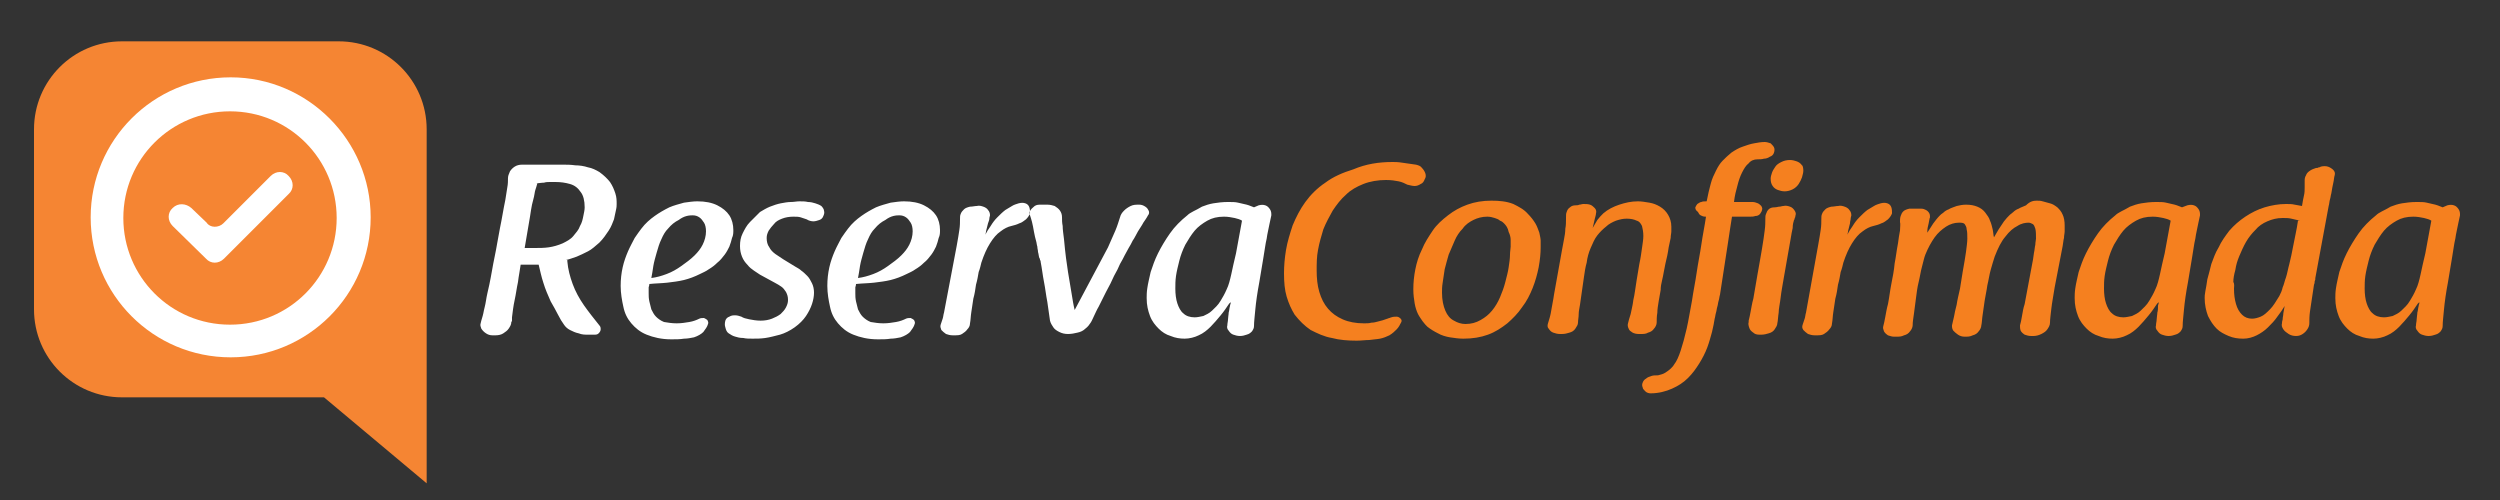
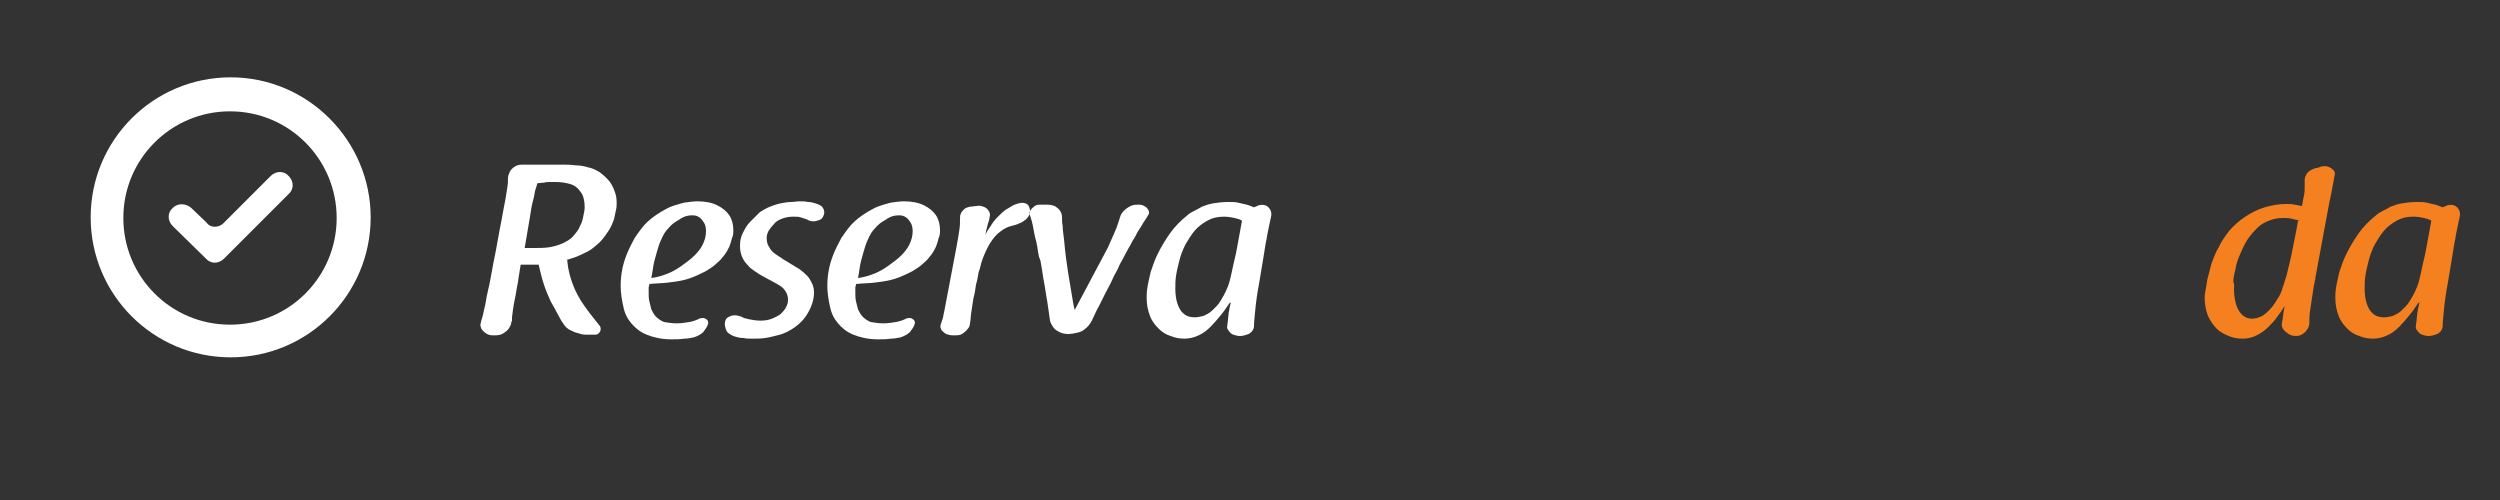
<svg xmlns="http://www.w3.org/2000/svg" version="1.1" id="Layer_1" x="0px" y="0px" viewBox="0 0 375 75" style="enable-background:new 0 0 375 75;" xml:space="preserve">
  <rect x="0" y="0" width="375" height="75" fill="#333333" stroke="none" />
  <style type="text/css">
	.st0{fill-rule:evenodd;clip-rule:evenodd;fill:#F58533;}
	.st1{fill-rule:evenodd;clip-rule:evenodd;fill:#FFFFFF;}
	.st2{fill-rule:evenodd;clip-rule:evenodd;fill:#F5801F;}
</style>
  <g>
-     <path class="st0" d="M18.3,6.2C11,6.2,5.1,12.1,5.1,19.4v27c0,7.3,5.9,13.2,13.2,13.2h30.3L64,72.5V46.4v-3.1V19.4   c0-7.3-5.9-13.2-13.2-13.2H18.3L18.3,6.2z" />
    <path class="st1" d="M34.5,48.7c-8.9,0-16-7.2-16-16c0-8.9,7.2-16,16-16c8.9,0,16,7.2,16,16C50.5,41.5,43.4,48.7,34.5,48.7   L34.5,48.7z M33.5,33.5l7.1-7.1c0.8-0.8,2-0.8,2.7,0l0,0c0.8,0.8,0.8,2,0,2.7l-8.4,8.4l0,0l-1.3,1.3c-0.8,0.8-2,0.8-2.7,0l-5-4.9   c-0.8-0.8-0.8-2,0-2.7l0,0c0.8-0.8,2-0.7,2.8,0l2.3,2.2C31.5,34.2,32.8,34.2,33.5,33.5L33.5,33.5z M34.6,11.6c-11.6,0-21,9.4-21,21   c0,11.6,9.4,21,21,21c11.6,0,21-9.4,21-21C55.6,21.1,46.2,11.6,34.6,11.6L34.6,11.6z" />
  </g>
  <g>
-     <path class="st1" d="M78.7,37.2h0.2c0.2,0,0.4,0,0.6,0c0.2,0,0.5,0,0.7,0c0.7,0,1.4,0,2.1-0.1c0.7-0.1,1.4-0.3,2.1-0.6   c0.6-0.3,1.2-0.6,1.6-1.1c0.4-0.5,0.8-0.9,1-1.5c0.3-0.5,0.4-1,0.5-1.5c0.1-0.5,0.2-0.9,0.2-1.3c0-1-0.2-1.8-0.6-2.3   c-0.4-0.6-0.9-1-1.6-1.2c-0.7-0.2-1.4-0.3-2.2-0.3c-0.2,0-0.5,0-0.8,0c-0.3,0-0.6,0-0.9,0.1c-0.4,0-0.8,0.1-1.3,0.1h0.3   c-0.1,0.4-0.2,0.7-0.3,1c-0.1,0.3-0.1,0.6-0.2,1c-0.1,0.4-0.2,0.8-0.3,1.2c-0.1,0.5-0.2,1.1-0.3,1.8L78.7,37.2L78.7,37.2z    M85.1,39.2c0.1,1.2,0.4,2.3,0.8,3.4c0.4,1.1,1,2.2,1.7,3.2c0.7,1,1.5,2,2.3,3c0.2,0.2,0.2,0.4,0.2,0.6c0,0.2-0.1,0.4-0.3,0.6   c-0.2,0.2-0.4,0.2-0.7,0.2h-0.4c-0.1,0-0.2,0-0.2,0c-0.1,0-0.2,0-0.3,0c-0.5,0-0.9,0-1.4-0.2c-0.5-0.1-0.9-0.3-1.3-0.5   c-0.4-0.2-0.7-0.5-0.9-0.8c-0.3-0.4-0.6-0.9-0.9-1.5c-0.3-0.6-0.7-1.3-1.1-2c-0.4-0.9-0.8-1.8-1.1-2.8c-0.3-0.9-0.5-1.9-0.7-2.7   h-2.7c-0.1,0.8-0.3,1.7-0.4,2.6c-0.2,0.9-0.3,1.8-0.5,2.7c-0.2,0.9-0.3,1.8-0.4,2.6c0,0,0,0.1,0,0.2c0,0.1,0,0.1,0,0.2   c0,0,0,0,0,0.1c0,0,0,0.1-0.1,0.2h0c0,0.4-0.2,0.7-0.4,1c-0.2,0.3-0.5,0.5-0.8,0.7c-0.3,0.2-0.7,0.3-1.2,0.3c0,0-0.1,0-0.1,0   c0,0-0.1,0-0.1,0h-0.2c0,0,0,0,0,0c0,0,0,0,0,0c-0.4,0-0.7-0.1-1-0.3c-0.3-0.2-0.5-0.4-0.7-0.7c-0.1-0.3-0.2-0.5-0.1-0.8h0   c0.1-0.5,0.3-1,0.4-1.5c0.1-0.6,0.3-1.2,0.4-1.9c0.1-0.7,0.3-1.5,0.5-2.4c0.3-1.4,0.5-2.8,0.8-4.2c0.3-1.4,0.5-2.8,0.8-4.3   c0.3-1.4,0.5-2.8,0.8-4.2c0.1-0.7,0.2-1.3,0.3-1.9c0.1-0.5,0.1-1,0.1-1.4c0-0.4,0.2-0.7,0.3-1c0.2-0.3,0.4-0.5,0.7-0.7   c0.3-0.2,0.7-0.3,1.1-0.3h2.3c0.3,0,0.7,0,1,0c0.3,0,0.7,0,0.9,0c0.3,0,0.5,0,0.7,0c0.3,0,0.5,0,0.7,0c0.2,0,0.4,0,0.6,0   c0.5,0,1.1,0,1.8,0.1c0.6,0,1.3,0.1,1.9,0.3c0.6,0.1,1.2,0.4,1.7,0.7c0.7,0.5,1.2,1,1.6,1.5c0.4,0.6,0.6,1.1,0.8,1.7   c0.2,0.6,0.2,1.1,0.2,1.6c0,0.2,0,0.5-0.1,0.9c-0.1,0.4-0.2,0.9-0.3,1.4c-0.2,0.5-0.4,1.1-0.8,1.7c-0.4,0.6-0.8,1.2-1.4,1.8   c-0.6,0.5-1.1,1-1.7,1.3c-0.6,0.3-1.2,0.6-1.7,0.8c-0.6,0.2-1.1,0.4-1.6,0.5H85.1L85.1,39.2z M100.2,34.3c-0.4,0.4-0.7,0.9-1,1.6   c-0.3,0.6-0.5,1.3-0.7,2c-0.2,0.7-0.4,1.4-0.5,2c-0.1,0.7-0.2,1.3-0.3,1.8c0.8-0.1,1.5-0.3,2.3-0.6c0.8-0.3,1.5-0.7,2.2-1.2   c0.7-0.5,1.4-1,2-1.6c0.5-0.5,0.9-1,1.2-1.6c0.3-0.6,0.5-1.3,0.5-2c0-0.5-0.1-1-0.3-1.3c-0.2-0.3-0.4-0.6-0.7-0.8   c-0.3-0.2-0.6-0.3-1-0.3c-0.2,0-0.5,0-0.9,0.1c-0.4,0.1-0.8,0.3-1.2,0.6C101.2,33.3,100.7,33.7,100.2,34.3L100.2,34.3L100.2,34.3z    M101.5,48.5c0.7,0,1.3-0.1,1.9-0.2c0.6-0.1,1.1-0.3,1.5-0.5c0.2-0.1,0.5-0.1,0.7-0.1c0.2,0.1,0.4,0.2,0.5,0.3   c0.1,0.2,0.2,0.4,0.1,0.6c-0.1,0.4-0.4,0.8-0.7,1.2c-0.3,0.3-0.8,0.6-1.4,0.8c-0.5,0.1-1,0.2-1.5,0.2c-0.6,0.1-1.2,0.1-1.9,0.1   c-1.5,0-2.7-0.3-3.7-0.7c-1-0.4-1.7-1-2.3-1.7c-0.6-0.7-1-1.5-1.2-2.5c-0.2-0.9-0.4-2-0.4-3.1c0-1,0.1-1.9,0.3-2.8   c0.2-0.9,0.5-1.7,0.8-2.4c0.3-0.7,0.7-1.4,1-2c0.4-0.6,0.7-1,1-1.4c0.6-0.8,1.3-1.4,2-1.9c0.7-0.5,1.4-0.9,2.2-1.3   c0.7-0.3,1.5-0.5,2.2-0.7c0.7-0.1,1.4-0.2,2-0.2c1.2,0,2.2,0.2,3,0.6c0.8,0.4,1.4,0.9,1.8,1.5c0.4,0.6,0.6,1.4,0.6,2.2   c0,0.4,0,0.8-0.2,1.2c-0.1,0.4-0.2,0.8-0.4,1.3c-0.2,0.4-0.4,0.8-0.7,1.2c-0.3,0.4-0.7,0.9-1.1,1.2c-0.4,0.4-0.8,0.7-1.3,1   c-0.4,0.3-0.9,0.5-1.3,0.7c-0.8,0.4-1.6,0.7-2.4,0.9c-0.8,0.2-1.7,0.3-2.5,0.4c-0.9,0.1-1.8,0.1-2.7,0.2c0,0.1,0,0.2-0.1,0.5   c0,0.2,0,0.5,0,0.9c0,0.4,0,0.7,0.1,1.2c0.1,0.4,0.2,0.8,0.3,1.2c0.2,0.4,0.4,0.8,0.7,1.1c0.3,0.3,0.7,0.6,1.2,0.8   C100.2,48.4,100.8,48.5,101.5,48.5L101.5,48.5z M114,41.2c-0.3-0.2-0.6-0.4-0.9-0.6c-0.3-0.2-0.7-0.5-1-0.9   c-0.3-0.3-0.6-0.7-0.8-1.2c-0.2-0.5-0.3-1-0.3-1.6c0-0.7,0.1-1.3,0.4-1.9c0.3-0.6,0.6-1.2,1.1-1.7c0.5-0.5,1-1,1.5-1.5   c0.5-0.3,1-0.6,1.5-0.8c0.5-0.2,1.1-0.4,1.6-0.5c0.5-0.1,1.1-0.2,1.5-0.2c0.5,0,0.9-0.1,1.3-0.1c0.5,0,0.9,0,1.3,0.1   c0.4,0,0.8,0.1,1.1,0.2h0c0.3,0.1,0.6,0.2,0.9,0.4c0.2,0.2,0.4,0.5,0.4,0.7c0.1,0.3,0,0.6-0.1,0.8c-0.1,0.3-0.3,0.5-0.6,0.6   c-0.3,0.1-0.6,0.2-0.9,0.2c-0.3,0-0.7-0.1-1-0.3c-0.3-0.1-0.6-0.2-0.9-0.3c-0.3-0.1-0.7-0.1-1.1-0.1c-0.6,0-1.2,0.1-1.7,0.3   c-0.5,0.2-0.9,0.4-1.2,0.8c-0.3,0.3-0.6,0.7-0.8,1c-0.2,0.4-0.3,0.7-0.3,1.1c0,0.5,0.1,1,0.4,1.4c0.2,0.4,0.5,0.7,0.9,1   c0.4,0.3,0.8,0.5,1.2,0.8l1.8,1.1c0.3,0.2,0.6,0.3,0.9,0.6c0.3,0.2,0.6,0.5,0.9,0.8c0.3,0.3,0.5,0.7,0.7,1.1   c0.2,0.4,0.3,0.9,0.3,1.4c0,0.5-0.1,1.1-0.3,1.7c-0.2,0.6-0.5,1.2-0.9,1.8c-0.4,0.6-1,1.2-1.7,1.7c-0.7,0.5-1.5,0.9-2.2,1.1   c-0.8,0.2-1.5,0.4-2.2,0.5c-0.7,0.1-1.3,0.1-1.9,0.1c-0.5,0-1,0-1.4-0.1c-0.5,0-0.9-0.1-1.2-0.2c-0.4-0.1-0.7-0.3-1-0.5   c-0.3-0.2-0.4-0.5-0.5-0.9c-0.1-0.3-0.1-0.6,0-1c0.1-0.3,0.3-0.5,0.6-0.6c0.3-0.2,0.6-0.2,0.9-0.2c0.3,0,0.6,0.1,0.9,0.2   c0.3,0.2,0.7,0.3,1.2,0.4c0.5,0.1,1.1,0.2,1.7,0.2c0.6,0,1.2-0.1,1.7-0.3c0.5-0.2,0.9-0.4,1.3-0.7c0.3-0.3,0.6-0.6,0.8-1   c0.2-0.4,0.3-0.7,0.3-1.1c0-0.5-0.1-0.8-0.3-1.2c-0.2-0.3-0.4-0.6-0.7-0.8c-0.3-0.2-0.6-0.4-1-0.6L114,41.2L114,41.2z M131.2,34.3   c-0.4,0.4-0.7,0.9-1,1.6c-0.3,0.6-0.5,1.3-0.7,2c-0.2,0.7-0.4,1.4-0.5,2c-0.1,0.7-0.2,1.3-0.3,1.8c0.8-0.1,1.5-0.3,2.3-0.6   c0.8-0.3,1.5-0.7,2.2-1.2c0.7-0.5,1.4-1,2-1.6c0.5-0.5,0.9-1,1.2-1.6c0.3-0.6,0.5-1.3,0.5-2c0-0.5-0.1-1-0.3-1.3   c-0.2-0.3-0.4-0.6-0.7-0.8c-0.3-0.2-0.6-0.3-1-0.3c-0.2,0-0.5,0-0.9,0.1c-0.4,0.1-0.8,0.3-1.2,0.6   C132.2,33.3,131.7,33.7,131.2,34.3L131.2,34.3L131.2,34.3z M132.5,48.5c0.7,0,1.3-0.1,1.9-0.2c0.6-0.1,1.1-0.3,1.5-0.5   c0.2-0.1,0.5-0.1,0.7-0.1c0.2,0.1,0.4,0.2,0.5,0.3c0.1,0.2,0.2,0.4,0.1,0.6c-0.1,0.4-0.4,0.8-0.7,1.2c-0.3,0.3-0.8,0.6-1.4,0.8   c-0.5,0.1-1,0.2-1.5,0.2c-0.6,0.1-1.2,0.1-1.9,0.1c-1.5,0-2.7-0.3-3.7-0.7c-1-0.4-1.7-1-2.3-1.7c-0.6-0.7-1-1.5-1.2-2.5   c-0.2-0.9-0.4-2-0.4-3.1c0-1,0.1-1.9,0.3-2.8c0.2-0.9,0.5-1.7,0.8-2.4c0.3-0.7,0.7-1.4,1-2c0.4-0.6,0.7-1,1-1.4   c0.6-0.8,1.3-1.4,2-1.9c0.7-0.5,1.4-0.9,2.2-1.3c0.7-0.3,1.5-0.5,2.2-0.7c0.7-0.1,1.4-0.2,2-0.2c1.2,0,2.2,0.2,3,0.6   c0.8,0.4,1.4,0.9,1.8,1.5c0.4,0.6,0.6,1.4,0.6,2.2c0,0.4,0,0.8-0.2,1.2c-0.1,0.4-0.2,0.8-0.4,1.3c-0.2,0.4-0.4,0.8-0.7,1.2   c-0.3,0.4-0.7,0.9-1.1,1.2c-0.4,0.4-0.8,0.7-1.3,1c-0.4,0.3-0.9,0.5-1.3,0.7c-0.8,0.4-1.6,0.7-2.4,0.9c-0.8,0.2-1.7,0.3-2.5,0.4   c-0.9,0.1-1.8,0.1-2.7,0.2c0,0.1,0,0.2-0.1,0.5c0,0.2,0,0.5,0,0.9c0,0.4,0,0.7,0.1,1.2c0.1,0.4,0.2,0.8,0.3,1.2   c0.2,0.4,0.4,0.8,0.7,1.1c0.3,0.3,0.7,0.6,1.2,0.8C131.2,48.4,131.8,48.5,132.5,48.5L132.5,48.5z M143.5,36.9   c0.2-1,0.3-1.8,0.4-2.4c0.1-0.6,0.1-1.2,0.1-1.6c0-0.3,0-0.6,0.1-0.8c0.1-0.3,0.3-0.5,0.5-0.7c0.2-0.2,0.5-0.3,0.9-0.4   c0.4,0,0.7-0.1,1-0.1h0c0.4-0.1,0.7,0,1,0.1c0.3,0.1,0.6,0.3,0.7,0.5c0.2,0.2,0.3,0.5,0.3,0.8c0,0.1-0.1,0.3-0.1,0.5   c0,0.2-0.1,0.4-0.2,0.7c-0.1,0.3-0.1,0.5-0.2,0.8c-0.1,0.3-0.1,0.6-0.2,0.9c0.2-0.4,0.5-0.9,0.8-1.3c0.3-0.5,0.6-0.9,1-1.3   c0.4-0.4,0.8-0.8,1.2-1.1c0.3-0.2,0.7-0.4,1-0.6c0.3-0.2,0.7-0.3,1-0.4c0.4-0.1,0.7-0.1,1,0c0.3,0.1,0.5,0.3,0.6,0.6   c0.1,0.3,0.1,0.6,0.1,0.9c-0.1,0.3-0.3,0.6-0.6,0.9c-0.3,0.2-0.6,0.5-1,0.6c-0.4,0.2-0.8,0.3-1.2,0.4c-0.5,0.1-1.1,0.4-1.6,0.8   c-0.6,0.4-1.1,1-1.6,1.8c-0.5,0.8-0.9,1.7-1.3,2.9c-0.1,0.4-0.2,0.9-0.4,1.4c-0.1,0.6-0.2,1.2-0.4,1.9c-0.1,0.7-0.2,1.4-0.4,2.1   c-0.1,0.7-0.2,1.4-0.3,2c-0.1,0.6-0.1,1.2-0.2,1.7c0,0.4-0.2,0.7-0.4,0.9c-0.2,0.3-0.5,0.5-0.8,0.7c-0.3,0.2-0.7,0.2-1.2,0.2h-0.2   c-0.4,0-0.7-0.1-1-0.2c-0.3-0.2-0.5-0.4-0.7-0.6c-0.1-0.3-0.2-0.5-0.1-0.8c0.1-0.3,0.2-0.6,0.3-0.9c0.1-0.3,0.1-0.6,0.2-0.9   L143.5,36.9L143.5,36.9z M166.2,37.1c0.4-0.9,0.8-1.8,1.1-2.5c0.3-0.7,0.5-1.4,0.7-2c0.1-0.4,0.3-0.7,0.6-1c0.3-0.3,0.6-0.5,1-0.7   c0.4-0.2,0.8-0.2,1.3-0.2c0.3,0,0.6,0.1,0.9,0.3c0.3,0.2,0.4,0.4,0.5,0.6c0.1,0.2,0.1,0.5-0.1,0.7c-0.2,0.4-0.5,0.8-0.7,1.1   c-0.2,0.4-0.5,0.8-0.8,1.3c-0.3,0.5-0.5,1-0.8,1.4c-0.2,0.4-0.4,0.8-0.6,1.1c-0.2,0.4-0.4,0.7-0.6,1.1c-0.2,0.4-0.4,0.8-0.7,1.3   c-0.2,0.5-0.5,1.1-0.9,1.8c-0.3,0.7-0.7,1.5-1.2,2.4l-1.1,2.2c-0.3,0.5-0.5,1-0.7,1.4c-0.2,0.4-0.3,0.7-0.5,1   c-0.2,0.3-0.4,0.6-0.8,0.9c-0.3,0.3-0.7,0.5-1.2,0.6c-0.4,0.1-0.9,0.2-1.4,0.2c-0.5,0-0.9-0.1-1.3-0.3c-0.4-0.2-0.7-0.4-0.9-0.7   c-0.2-0.3-0.4-0.6-0.5-1c-0.1-0.5-0.1-0.9-0.2-1.4c-0.1-0.5-0.1-0.9-0.2-1.4c-0.2-1-0.3-2-0.5-3c-0.2-1-0.3-2-0.5-3   c0-0.1,0-0.2-0.1-0.3c0-0.1,0-0.2-0.1-0.3c-0.1-0.3-0.1-0.6-0.2-0.9c0-0.3-0.1-0.5-0.1-0.8c-0.1-0.3-0.1-0.6-0.2-0.9   c-0.1-0.3-0.2-0.8-0.3-1.3c-0.1-0.6-0.2-1.1-0.3-1.5c-0.1-0.4-0.2-0.7-0.3-1h0c-0.1-0.3-0.1-0.6,0.1-0.8c0.1-0.2,0.4-0.4,0.6-0.6   c0.3-0.2,0.6-0.2,1-0.2h0.9c0.4,0,0.8,0.1,1.1,0.2c0.3,0.2,0.6,0.4,0.8,0.7c0.2,0.3,0.3,0.6,0.3,1c0,0.4,0,0.8,0.1,1.3   c0,0.5,0.1,1.2,0.2,2c0.1,1.1,0.2,2,0.3,2.8c0.1,0.8,0.2,1.5,0.3,2.1c0.1,0.6,0.2,1.2,0.3,1.8c0.1,0.6,0.2,1.2,0.3,1.8   c0.1,0.6,0.2,1.3,0.4,2.1L166.2,37.1L166.2,37.1z M186.3,33.1h0.2C186.4,33.1,186.4,33.1,186.3,33.1   C186.4,33.1,186.4,33.1,186.3,33.1L186.3,33.1c-0.3-0.2-0.7-0.3-1.1-0.4c-0.5-0.1-1-0.2-1.6-0.2c-1,0-1.8,0.2-2.5,0.6   c-0.7,0.4-1.4,0.9-1.9,1.5c-0.5,0.6-1,1.4-1.4,2.1c-0.4,0.8-0.7,1.6-0.9,2.4c-0.2,0.8-0.4,1.6-0.5,2.3c-0.1,0.7-0.1,1.3-0.1,1.9   c0,0.8,0.1,1.6,0.3,2.2c0.2,0.6,0.5,1.2,0.9,1.5c0.4,0.4,1,0.6,1.7,0.6c0.4,0,0.8-0.1,1.3-0.2c0.4-0.2,0.9-0.4,1.3-0.8   c0.4-0.4,0.9-0.8,1.3-1.5c0.3-0.5,0.6-1,0.9-1.7c0.3-0.6,0.5-1.4,0.7-2.3c0.2-0.9,0.4-1.9,0.7-3.1L186.3,33.1L186.3,33.1z    M188.8,30.8c0.4-0.1,0.7-0.1,1,0c0.3,0.1,0.5,0.3,0.7,0.6c0.2,0.3,0.2,0.6,0.2,0.9c-0.1,0.4-0.2,0.9-0.3,1.4   c-0.1,0.6-0.3,1.3-0.4,2.1c-0.2,0.8-0.3,1.8-0.5,2.9l-0.6,3.6c-0.3,1.6-0.5,3-0.6,4.1c-0.1,1.1-0.2,1.9-0.2,2.5   c0,0.3-0.1,0.5-0.3,0.8c-0.2,0.2-0.4,0.4-0.8,0.5c-0.3,0.1-0.6,0.2-1,0.2c-0.4,0-0.7-0.1-1-0.2c-0.3-0.1-0.5-0.3-0.7-0.6   c-0.2-0.2-0.3-0.5-0.2-0.8c0-0.3,0.1-0.6,0.1-0.9c0-0.3,0.1-0.7,0.1-1c0.1-0.3,0.1-0.7,0.2-1c0-0.2,0.1-0.3,0.1-0.4   c0-0.1,0-0.1,0-0.1c0,0,0-0.1,0-0.1c0,0,0,0.1-0.1,0.1c0,0,0,0.1-0.1,0.1c-0.4,0.6-0.8,1.2-1.3,1.8c-0.5,0.6-1,1.2-1.5,1.7   c-0.5,0.5-1.1,1-1.8,1.3c-0.6,0.3-1.4,0.5-2.1,0.5c-0.7,0-1.4-0.1-2.1-0.4c-0.7-0.2-1.3-0.6-1.8-1.1c-0.5-0.5-1-1.1-1.3-1.9   c-0.3-0.8-0.5-1.6-0.5-2.7c0-0.3,0-0.9,0.1-1.5c0.1-0.7,0.3-1.5,0.5-2.4c0.3-0.9,0.6-1.8,1.1-2.8c0.5-1,1.1-2,1.8-3   c0.7-1,1.6-1.9,2.6-2.7c0.2-0.2,0.5-0.4,0.9-0.6c0.4-0.2,0.8-0.4,1.3-0.7c0.5-0.2,1.1-0.4,1.7-0.5c0.6-0.1,1.4-0.2,2.2-0.2   c0.6,0,1.1,0,1.5,0.1c0.5,0.1,0.9,0.2,1.3,0.3c0.4,0.1,0.8,0.3,1.1,0.4L188.8,30.8L188.8,30.8z" />
-     <path class="st2" d="M208.9,24.3c0.3,0,0.8,0,1.4,0.1c0.6,0.1,1.3,0.2,2.1,0.3c0.4,0.1,0.7,0.2,0.9,0.5c0.2,0.2,0.4,0.5,0.5,0.8   c0.1,0.3,0.1,0.6-0.1,0.9c-0.1,0.3-0.3,0.6-0.6,0.7c-0.3,0.2-0.6,0.3-0.9,0.3c-0.3,0-0.7-0.1-1.1-0.2c-0.4-0.2-0.8-0.4-1.3-0.5   c-0.5-0.1-1.1-0.2-1.9-0.2c-1.2,0-2.4,0.2-3.4,0.6c-1,0.4-1.9,0.9-2.6,1.6c-0.8,0.7-1.4,1.5-2,2.4c-0.5,0.9-1,1.8-1.4,2.8   c-0.3,1-0.6,2-0.8,3.1c-0.2,1-0.2,2.1-0.2,3.1c0,1.1,0.1,2.2,0.4,3.2c0.3,1,0.7,1.8,1.3,2.5c0.6,0.7,1.3,1.2,2.2,1.6   c0.9,0.4,2,0.6,3.2,0.6c0.4,0,0.8,0,1.1-0.1c0.4,0,0.7-0.1,1.1-0.2c0.4-0.1,0.8-0.2,1.3-0.4h0c0.1,0,0.2-0.1,0.3-0.1   c0.1,0,0.2-0.1,0.3-0.1c0.3-0.1,0.5-0.1,0.8-0.1c0.2,0,0.4,0.1,0.6,0.3c0.1,0.1,0.2,0.3,0.1,0.5c-0.2,0.4-0.4,0.8-0.7,1.1   c-0.3,0.3-0.6,0.6-1.1,0.9c-0.4,0.2-0.9,0.4-1.4,0.5c-0.5,0.1-1,0.1-1.6,0.2c-0.6,0-1.2,0.1-1.9,0.1c-1.3,0-2.6-0.1-3.7-0.4   c-1.2-0.2-2.2-0.7-3.2-1.2c-0.9-0.6-1.7-1.4-2.4-2.3c-0.5-0.8-0.9-1.7-1.2-2.7c-0.3-1-0.4-2.2-0.4-3.5c0-1.1,0.1-2.3,0.3-3.5   c0.2-1.2,0.6-2.5,1-3.7c0.5-1.2,1.1-2.4,1.9-3.5c0.8-1.1,1.8-2.1,3-2.9c1.2-0.9,2.6-1.5,4.2-2C204.9,24.6,206.8,24.3,208.9,24.3   L208.9,24.3z M225.6,33.5c-0.1-0.1-0.3-0.3-0.6-0.4c-0.2-0.2-0.5-0.3-0.8-0.4c-0.3-0.1-0.7-0.2-1.1-0.2c-0.8,0-1.5,0.2-2.1,0.5   c-0.6,0.3-1.2,0.7-1.6,1.3c-0.5,0.5-0.9,1.1-1.2,1.8c-0.3,0.7-0.6,1.4-0.9,2.1c-0.2,0.7-0.4,1.4-0.6,2.2c-0.1,0.7-0.2,1.4-0.3,2   c-0.1,0.6-0.1,1.1-0.1,1.5c0,1.1,0.2,2,0.5,2.7c0.3,0.7,0.7,1.2,1.3,1.5c0.5,0.3,1.1,0.5,1.7,0.5c0.9,0,1.6-0.2,2.3-0.6   c0.7-0.4,1.2-0.8,1.7-1.4c0.5-0.6,0.9-1.3,1.2-2c0.3-0.7,0.6-1.5,0.8-2.3c0.2-0.8,0.4-1.5,0.5-2.2c0.1-0.7,0.2-1.3,0.2-1.9   c0-0.5,0.1-0.9,0.1-1.2c0-0.3,0-0.6,0-1c0-0.4-0.1-0.8-0.3-1.2C226.2,34.2,225.9,33.8,225.6,33.5L225.6,33.5z M229.2,32.1   c0.4,0.4,0.8,0.9,1.1,1.4c0.3,0.5,0.4,0.9,0.6,1.4c0.1,0.5,0.2,0.9,0.2,1.2c0,0.4,0,0.7,0,1c0,0.9-0.1,1.9-0.3,3   c-0.2,1-0.5,2.1-0.9,3.1c-0.4,1-0.9,2-1.6,2.9c-0.6,0.9-1.4,1.7-2.2,2.4c-0.9,0.7-1.8,1.3-2.9,1.7c-1.1,0.4-2.3,0.6-3.7,0.6   c-0.7,0-1.3-0.1-2-0.2c-0.6-0.1-1.3-0.3-1.8-0.6c-0.6-0.3-1.1-0.6-1.6-1c-0.2-0.2-0.4-0.4-0.7-0.8c-0.2-0.3-0.5-0.7-0.7-1.1   c-0.2-0.4-0.4-1-0.5-1.6c-0.1-0.6-0.2-1.3-0.2-2.1c0-1,0.1-2,0.3-3c0.2-1,0.5-2,1-3c0.4-1,1-1.9,1.6-2.8c0.6-0.9,1.4-1.6,2.3-2.3   c0.9-0.7,1.8-1.2,2.9-1.6c1.1-0.4,2.3-0.6,3.6-0.6c1.2,0,2.3,0.1,3.3,0.5C227.8,31,228.6,31.4,229.2,32.1L229.2,32.1z M234.3,37.5   c0.1-0.5,0.2-1,0.3-1.6c0.1-0.5,0.2-1.1,0.2-1.6c0.1-0.5,0.1-1,0.1-1.5v-0.2c0-0.3,0-0.6,0.1-0.8c0.1-0.3,0.2-0.5,0.5-0.7   c0.2-0.2,0.5-0.3,0.8-0.3c0.2,0,0.4,0,0.6-0.1c0.2,0,0.4-0.1,0.6-0.1c0.3,0,0.7,0,1,0.1c0.3,0.1,0.5,0.3,0.7,0.5   c0.2,0.2,0.3,0.5,0.2,0.8c0,0.2-0.1,0.5-0.2,0.9c-0.1,0.4-0.2,0.8-0.3,1.3c0.2-0.4,0.5-0.8,0.7-1.2c0.3-0.4,0.6-0.7,0.9-1   c0.7-0.6,1.5-1,2.4-1.3c0.9-0.3,1.8-0.5,2.8-0.5c0.5,0,1.1,0.1,1.7,0.2c0.6,0.1,1.1,0.3,1.6,0.6c0.5,0.3,0.9,0.7,1.2,1.2   c0.3,0.5,0.5,1.1,0.5,1.8c0,0.2,0,0.5,0,0.7c0,0.3-0.1,0.6-0.1,1c-0.1,0.4-0.2,0.9-0.3,1.4c-0.1,0.8-0.3,1.7-0.5,2.5   c-0.2,0.9-0.3,1.7-0.5,2.5c-0.1,0.4-0.2,0.9-0.2,1.4c-0.1,0.5-0.2,1.1-0.3,1.7c-0.1,0.6-0.2,1.2-0.2,1.7c-0.1,0.6-0.1,1.1-0.1,1.5   c0,0.3-0.2,0.7-0.4,0.9c-0.2,0.3-0.5,0.5-0.9,0.6c-0.3,0.2-0.7,0.2-1.1,0.2h-0.3c-0.4,0-0.7-0.1-0.9-0.2c-0.3-0.2-0.5-0.3-0.6-0.6   c-0.1-0.2-0.2-0.5-0.1-0.8c0.1-0.4,0.2-0.8,0.4-1.4c0.1-0.6,0.3-1.2,0.4-2.1c0.2-0.8,0.3-1.8,0.5-3l0.4-2.4   c0.2-0.9,0.3-1.7,0.4-2.4c0.1-0.7,0.2-1.3,0.2-1.8c0-0.6-0.1-1.1-0.2-1.5c-0.2-0.4-0.4-0.7-0.8-0.8c-0.4-0.2-0.9-0.3-1.5-0.3   c-0.5,0-1,0.1-1.6,0.3c-0.5,0.2-1.1,0.5-1.5,0.9c-0.5,0.4-0.9,0.8-1.3,1.3c-0.4,0.5-0.7,1.2-1,1.9c-0.3,0.7-0.5,1.4-0.6,2.2   c-0.2,0.7-0.3,1.4-0.4,2.1l-0.6,4.2c-0.1,0.6-0.2,1-0.2,1.5c0,0.4-0.1,0.8-0.1,1.2c0,0.3-0.2,0.6-0.4,0.9c-0.2,0.3-0.5,0.5-0.9,0.6   c-0.3,0.1-0.7,0.2-1.1,0.2H234c-0.4,0-0.7-0.1-1-0.2c-0.3-0.1-0.5-0.3-0.7-0.6c-0.2-0.2-0.2-0.5-0.1-0.8c0.2-0.6,0.4-1.3,0.5-2   c0.1-0.7,0.3-1.5,0.4-2.3L234.3,37.5L234.3,37.5z M254.3,31.1c0.1-0.2,0.2-0.4,0.3-0.5c0.2-0.1,0.4-0.3,0.6-0.3   c0.2-0.1,0.5-0.1,0.8-0.1h0c0.2-1,0.4-1.9,0.6-2.6c0.2-0.8,0.5-1.4,0.8-2c0.3-0.6,0.6-1.1,1-1.5c0.4-0.4,0.8-0.8,1.3-1.2   c0.6-0.4,1.1-0.7,1.7-0.9c0.6-0.2,1.1-0.4,1.7-0.5c0.5-0.1,1.1-0.2,1.6-0.2c0.3,0,0.6,0.1,0.9,0.2c0.2,0.2,0.4,0.4,0.5,0.6   c0.1,0.2,0.1,0.5,0,0.8c-0.1,0.3-0.3,0.5-0.6,0.6c-0.3,0.2-0.6,0.3-0.9,0.3c-0.3,0.1-0.7,0.1-1,0.1c-0.5,0-1,0.2-1.3,0.6   c-0.4,0.3-0.7,0.8-1,1.4c-0.3,0.6-0.5,1.2-0.7,2c-0.2,0.7-0.4,1.5-0.5,2.4h1.5c0.1,0,0.3,0,0.4,0c0.1,0,0.2,0,0.3,0h0.6   c0.3,0,0.5,0.1,0.8,0.2c0.2,0.1,0.4,0.3,0.5,0.4c0.1,0.2,0.2,0.4,0.1,0.6c0,0.2-0.2,0.4-0.3,0.6c-0.2,0.2-0.4,0.3-0.7,0.3   c-0.3,0.1-0.5,0.1-0.8,0.1c-0.2,0-0.4,0-0.6,0c-0.3,0-0.5,0-0.7,0c-0.2,0-0.4,0-0.6,0h-0.8c-0.2,1.3-0.4,2.5-0.6,3.9   c-0.2,1.3-0.4,2.6-0.6,3.9c-0.2,1.3-0.4,2.6-0.6,3.9c-0.1,0.3-0.1,0.6-0.2,0.9c-0.1,0.3-0.1,0.6-0.2,0.9c-0.1,0.3-0.1,0.6-0.2,0.9   c-0.1,0.3-0.1,0.6-0.2,0.9c-0.1,0.6-0.2,1.2-0.4,2c-0.2,0.7-0.4,1.5-0.7,2.3c-0.3,0.8-0.7,1.6-1.2,2.4c-0.5,0.8-1,1.5-1.7,2.2   c-0.7,0.7-1.5,1.2-2.4,1.6c-0.9,0.4-2,0.7-3.2,0.7c-0.3,0-0.6-0.1-0.8-0.3c-0.2-0.2-0.4-0.4-0.4-0.6c-0.1-0.2-0.1-0.5,0-0.7   c0.1-0.3,0.3-0.5,0.5-0.6c0.2-0.2,0.5-0.3,0.8-0.4c0.3-0.1,0.6-0.1,1-0.1h0c0.4-0.1,0.8-0.2,1.1-0.4c0.3-0.2,0.6-0.4,0.8-0.6   c0.2-0.2,0.4-0.4,0.5-0.6c0.4-0.5,0.7-1.2,1-2.1c0.3-0.9,0.6-2,0.9-3.3c0.3-1.3,0.5-2.7,0.8-4.2c0.2-1.4,0.5-2.8,0.7-4.2   c0.2-1.4,0.5-2.8,0.7-4.2c0.2-1.4,0.5-2.8,0.7-4.2h-0.1c-0.3,0-0.5-0.1-0.7-0.2c-0.2-0.1-0.3-0.3-0.4-0.5   C254.3,31.5,254.3,31.3,254.3,31.1L254.3,31.1z M270.5,25.6c0,0.3-0.1,0.6-0.2,1c-0.1,0.3-0.3,0.7-0.5,1c-0.2,0.3-0.5,0.6-0.9,0.8   c-0.4,0.2-0.8,0.3-1.2,0.3c-0.4,0-0.7-0.1-1-0.2c-0.3-0.1-0.6-0.3-0.8-0.6c-0.2-0.3-0.3-0.6-0.3-1.1c0-0.3,0.1-0.6,0.2-0.9   c0.1-0.3,0.3-0.6,0.5-0.9c0.2-0.3,0.5-0.5,0.9-0.7c0.4-0.2,0.8-0.3,1.3-0.3c0.4,0,0.7,0.1,1,0.2c0.3,0.1,0.6,0.3,0.8,0.6   C270.4,24.8,270.5,25.2,270.5,25.6L270.5,25.6z M267.6,41.5c-0.2,1.2-0.4,2.2-0.5,3.1c-0.1,0.9-0.3,1.7-0.3,2.3   c-0.1,0.6-0.1,1.2-0.2,1.6c0,0.3-0.2,0.6-0.4,0.9c-0.2,0.3-0.5,0.5-0.9,0.6c-0.3,0.1-0.7,0.2-1.1,0.2h-0.3c-0.4,0-0.7-0.1-0.9-0.3   c-0.3-0.2-0.5-0.4-0.6-0.7c-0.1-0.3-0.2-0.6-0.1-0.9c0,0,0-0.1,0-0.1c0,0,0-0.1,0-0.1c0.1-0.4,0.2-0.8,0.3-1.4   c0.1-0.5,0.2-1.2,0.4-1.9l0.6-3.5c0.3-1.6,0.5-2.9,0.7-4c0.2-1.1,0.3-2,0.4-2.7c0.1-0.7,0.1-1.3,0.1-1.7c0-0.3,0-0.6,0.1-0.8   c0.1-0.3,0.2-0.5,0.4-0.7c0.2-0.2,0.5-0.3,0.9-0.3c0.3,0,0.5-0.1,0.7-0.1c0.2,0,0.4-0.1,0.6-0.1c0.4-0.1,0.7,0,1,0.1   c0.3,0.1,0.5,0.3,0.7,0.6c0.2,0.3,0.2,0.5,0.1,0.8c0,0.1,0,0.2-0.1,0.3c0,0.1,0,0.2-0.1,0.3c-0.1,0.3-0.2,0.7-0.2,1.2   c-0.1,0.4-0.2,1-0.3,1.6L267.6,41.5L267.6,41.5z M272.7,36.9c0.2-1,0.3-1.8,0.4-2.4c0.1-0.6,0.1-1.2,0.1-1.6c0-0.3,0-0.6,0.1-0.8   c0.1-0.3,0.3-0.5,0.5-0.7c0.2-0.2,0.5-0.3,0.9-0.4c0.4,0,0.7-0.1,1-0.1h0c0.4-0.1,0.7,0,1,0.1c0.3,0.1,0.6,0.3,0.7,0.5   c0.2,0.2,0.3,0.5,0.3,0.8c0,0.1-0.1,0.3-0.1,0.5c0,0.2-0.1,0.4-0.1,0.7c-0.1,0.3-0.1,0.5-0.2,0.8c-0.1,0.3-0.1,0.6-0.2,0.9   c0.2-0.4,0.5-0.9,0.8-1.3c0.3-0.5,0.6-0.9,1-1.3c0.4-0.4,0.8-0.8,1.2-1.1c0.3-0.2,0.7-0.4,1-0.6c0.3-0.2,0.7-0.3,1-0.4   c0.4-0.1,0.7-0.1,1,0c0.3,0.1,0.5,0.3,0.6,0.6c0.1,0.3,0.1,0.6,0.1,0.9c-0.1,0.3-0.3,0.6-0.6,0.9c-0.3,0.2-0.6,0.5-1,0.6   c-0.4,0.2-0.8,0.3-1.2,0.4c-0.5,0.1-1.1,0.4-1.6,0.8c-0.6,0.4-1.1,1-1.6,1.8c-0.5,0.8-0.9,1.7-1.3,2.9c-0.1,0.4-0.2,0.9-0.4,1.4   c-0.1,0.6-0.2,1.2-0.4,1.9c-0.1,0.7-0.2,1.4-0.4,2.1c-0.1,0.7-0.2,1.4-0.3,2c-0.1,0.6-0.1,1.2-0.2,1.7c0,0.4-0.2,0.7-0.4,0.9   c-0.2,0.3-0.5,0.5-0.8,0.7c-0.3,0.2-0.7,0.2-1.2,0.2h-0.2c-0.4,0-0.7-0.1-1-0.2c-0.3-0.2-0.5-0.4-0.7-0.6c-0.2-0.3-0.2-0.5-0.1-0.8   c0.1-0.3,0.2-0.6,0.3-0.9c0.1-0.3,0.1-0.6,0.2-0.9L272.7,36.9L272.7,36.9z M305.5,30.1c0.3,0,0.6,0,0.9,0.1   c0.4,0.1,0.7,0.2,1.1,0.3c0.4,0.1,0.7,0.3,1.1,0.6c0.3,0.3,0.6,0.6,0.8,1.1c0.2,0.4,0.3,1,0.3,1.6c0,0.3,0,0.6,0,0.9   c0,0.3-0.1,0.6-0.1,1c-0.1,0.3-0.1,0.7-0.2,1.2c-0.2,1-0.4,2-0.6,3.1c-0.2,1.1-0.4,2.1-0.6,3.1c-0.2,1.3-0.4,2.3-0.5,3.2   c-0.1,0.9-0.2,1.6-0.2,2.1c0,0.4-0.2,0.7-0.4,1c-0.2,0.3-0.5,0.5-0.9,0.7c-0.4,0.2-0.8,0.3-1.2,0.3h-0.3c-0.4,0-0.7-0.1-1-0.2   c-0.3-0.2-0.5-0.4-0.6-0.6c-0.1-0.3-0.1-0.5-0.1-0.8c0.1-0.3,0.2-0.8,0.3-1.4c0.1-0.6,0.2-1.2,0.4-1.8c0.2-1,0.4-2.1,0.6-3.2   c0.2-1.1,0.4-2.2,0.6-3.2c0.1-0.4,0.1-0.8,0.2-1.3c0.1-0.4,0.1-0.8,0.2-1.2c0-0.4,0.1-0.7,0.1-0.9c0-0.6,0-1.1-0.1-1.5   c-0.1-0.3-0.2-0.6-0.4-0.7c-0.2-0.1-0.4-0.2-0.6-0.2c-0.5,0-1.1,0.1-1.7,0.5c-0.6,0.3-1.2,0.8-1.8,1.6c-0.6,0.7-1.1,1.7-1.6,3   c-0.2,0.6-0.4,1.3-0.6,2c-0.2,0.7-0.3,1.5-0.5,2.3c-0.1,0.8-0.3,1.6-0.4,2.3c-0.1,0.8-0.2,1.4-0.3,2.1c-0.1,0.6-0.1,1.2-0.2,1.6   c0,0.3-0.2,0.7-0.4,0.9c-0.2,0.3-0.5,0.5-0.9,0.6c-0.4,0.2-0.7,0.2-1.2,0.2c-0.4,0-0.7-0.1-1-0.3c-0.3-0.2-0.5-0.4-0.7-0.6   c-0.2-0.3-0.2-0.5-0.2-0.8c0.1-0.4,0.2-0.8,0.3-1.3c0.1-0.5,0.2-1.1,0.4-1.8c0.1-0.7,0.3-1.5,0.5-2.4l0.4-2.5   c0.2-1.2,0.4-2.2,0.5-3c0.1-0.8,0.2-1.5,0.2-2c0-0.6,0-1-0.1-1.4c0-0.4-0.2-0.6-0.3-0.8c-0.2-0.2-0.5-0.2-0.9-0.2   c-0.6,0-1.3,0.2-1.9,0.6c-0.6,0.4-1.2,0.9-1.7,1.6c-0.5,0.7-1,1.6-1.4,2.6c-0.2,0.5-0.3,1.1-0.5,1.8c-0.2,0.7-0.3,1.5-0.5,2.3   c-0.2,0.8-0.3,1.6-0.4,2.4c-0.1,0.8-0.2,1.6-0.3,2.3c-0.1,0.7-0.2,1.3-0.2,1.8c0,0.3-0.2,0.7-0.4,0.9c-0.2,0.3-0.5,0.5-0.9,0.6   c-0.4,0.2-0.7,0.2-1.2,0.2h-0.3c-0.3,0-0.6-0.1-0.9-0.2c-0.3-0.2-0.5-0.4-0.6-0.6c-0.1-0.3-0.2-0.5-0.1-0.8   c0.1-0.4,0.2-0.8,0.3-1.4c0.1-0.5,0.2-1.2,0.4-1.9c0.2-1,0.3-2,0.5-3c0.2-1,0.4-2,0.5-3.1c0.2-1,0.3-2,0.5-3   c0.1-0.8,0.2-1.4,0.3-1.9c0-0.5,0.1-1,0-1.3c0-0.3,0-0.6,0.1-0.9c0.1-0.3,0.2-0.5,0.4-0.7c0.2-0.2,0.5-0.3,0.9-0.4   c0.1,0,0.2,0,0.3,0c0.1,0,0.2,0,0.3,0c0.1,0,0.1,0,0.2,0c0.1,0,0.2,0,0.2,0c0.3,0,0.5,0,0.8,0c0.3,0,0.5,0.1,0.7,0.2   c0.2,0.1,0.4,0.3,0.5,0.5c0.1,0.2,0.1,0.4,0.1,0.6c-0.1,0.2-0.1,0.5-0.2,0.9c-0.1,0.4-0.2,0.8-0.2,1.2c0,0,0,0,0,0.1c0,0,0,0,0,0.1   c0.3-0.5,0.6-0.9,0.9-1.4c0.3-0.4,0.6-0.8,1-1.2c0.1-0.1,0.2-0.2,0.5-0.4c0.2-0.2,0.5-0.4,0.8-0.5c0.3-0.2,0.7-0.3,1.2-0.5   c0.4-0.1,0.9-0.2,1.4-0.2c0.7,0,1.2,0.1,1.7,0.3c0.5,0.2,0.9,0.5,1.2,0.9c0.3,0.4,0.6,0.8,0.7,1.2c0.2,0.4,0.3,0.9,0.4,1.3   c0.1,0.4,0.1,0.9,0.2,1.2c0.2-0.4,0.5-0.8,0.7-1.2c0.3-0.4,0.5-0.8,0.8-1.2c0.3-0.4,0.6-0.7,0.9-1c0.1-0.1,0.3-0.2,0.5-0.4   c0.2-0.2,0.5-0.4,0.8-0.5c0.3-0.2,0.7-0.3,1.1-0.5C304.5,30.2,305,30.1,305.5,30.1L305.5,30.1z M325.6,33.1h0.2   C325.7,33.1,325.7,33.1,325.6,33.1C325.6,33.1,325.6,33.1,325.6,33.1L325.6,33.1c-0.3-0.2-0.7-0.3-1.1-0.4c-0.5-0.1-1-0.2-1.6-0.2   c-1,0-1.8,0.2-2.5,0.6c-0.7,0.4-1.4,0.9-1.9,1.5c-0.5,0.6-1,1.4-1.4,2.1c-0.4,0.8-0.7,1.6-0.9,2.4c-0.2,0.8-0.4,1.6-0.5,2.3   c-0.1,0.7-0.1,1.3-0.1,1.9c0,0.8,0.1,1.6,0.3,2.2c0.2,0.6,0.5,1.2,0.9,1.5c0.4,0.4,1,0.6,1.7,0.6c0.4,0,0.8-0.1,1.3-0.2   c0.4-0.2,0.9-0.4,1.3-0.8c0.4-0.4,0.9-0.8,1.3-1.5c0.3-0.5,0.6-1,0.9-1.7c0.3-0.6,0.5-1.4,0.7-2.3c0.2-0.9,0.4-1.9,0.7-3.1   L325.6,33.1L325.6,33.1z M328.1,30.8c0.4-0.1,0.7-0.1,1,0c0.3,0.1,0.5,0.3,0.7,0.6c0.2,0.3,0.2,0.6,0.2,0.9   c-0.1,0.4-0.2,0.9-0.3,1.4c-0.1,0.6-0.3,1.3-0.4,2.1c-0.2,0.8-0.3,1.8-0.5,2.9l-0.6,3.6c-0.3,1.6-0.5,3-0.6,4.1   c-0.1,1.1-0.2,1.9-0.2,2.5c0,0.3-0.1,0.5-0.3,0.8c-0.2,0.2-0.4,0.4-0.8,0.5c-0.3,0.1-0.6,0.2-1,0.2c-0.4,0-0.7-0.1-1-0.2   c-0.3-0.1-0.5-0.3-0.7-0.6c-0.2-0.2-0.3-0.5-0.2-0.8c0-0.3,0.1-0.6,0.1-0.9c0-0.3,0.1-0.7,0.1-1c0.1-0.3,0.1-0.7,0.1-1   c0-0.2,0.1-0.3,0.1-0.4c0-0.1,0-0.1,0-0.1c0,0,0-0.1,0-0.1c0,0,0,0.1-0.1,0.1c0,0,0,0.1-0.1,0.1c-0.4,0.6-0.8,1.2-1.3,1.8   c-0.5,0.6-1,1.2-1.5,1.7c-0.5,0.5-1.1,1-1.8,1.3c-0.6,0.3-1.4,0.5-2.1,0.5c-0.7,0-1.4-0.1-2.1-0.4c-0.7-0.2-1.3-0.6-1.8-1.1   c-0.5-0.5-1-1.1-1.3-1.9c-0.3-0.8-0.5-1.6-0.5-2.7c0-0.3,0-0.9,0.1-1.5c0.1-0.7,0.3-1.5,0.5-2.4c0.3-0.9,0.6-1.8,1.1-2.8   c0.5-1,1.1-2,1.8-3c0.7-1,1.6-1.9,2.6-2.7c0.2-0.2,0.5-0.4,0.9-0.6c0.4-0.2,0.8-0.4,1.3-0.7c0.5-0.2,1.1-0.4,1.7-0.5   c0.6-0.1,1.4-0.2,2.2-0.2c0.6,0,1.1,0,1.5,0.1c0.5,0.1,0.9,0.2,1.3,0.3c0.4,0.1,0.8,0.3,1.1,0.4L328.1,30.8L328.1,30.8z" />
+     <path class="st1" d="M78.7,37.2h0.2c0.2,0,0.4,0,0.6,0c0.2,0,0.5,0,0.7,0c0.7,0,1.4,0,2.1-0.1c0.7-0.1,1.4-0.3,2.1-0.6   c0.6-0.3,1.2-0.6,1.6-1.1c0.4-0.5,0.8-0.9,1-1.5c0.3-0.5,0.4-1,0.5-1.5c0.1-0.5,0.2-0.9,0.2-1.3c0-1-0.2-1.8-0.6-2.3   c-0.4-0.6-0.9-1-1.6-1.2c-0.7-0.2-1.4-0.3-2.2-0.3c-0.2,0-0.5,0-0.8,0c-0.3,0-0.6,0-0.9,0.1c-0.4,0-0.8,0.1-1.3,0.1h0.3   c-0.1,0.4-0.2,0.7-0.3,1c-0.1,0.3-0.1,0.6-0.2,1c-0.1,0.4-0.2,0.8-0.3,1.2c-0.1,0.5-0.2,1.1-0.3,1.8L78.7,37.2L78.7,37.2z    M85.1,39.2c0.1,1.2,0.4,2.3,0.8,3.4c0.4,1.1,1,2.2,1.7,3.2c0.7,1,1.5,2,2.3,3c0.2,0.2,0.2,0.4,0.2,0.6c0,0.2-0.1,0.4-0.3,0.6   c-0.2,0.2-0.4,0.2-0.7,0.2h-0.4c-0.1,0-0.2,0-0.2,0c-0.1,0-0.2,0-0.3,0c-0.5,0-0.9,0-1.4-0.2c-0.5-0.1-0.9-0.3-1.3-0.5   c-0.4-0.2-0.7-0.5-0.9-0.8c-0.3-0.4-0.6-0.9-0.9-1.5c-0.3-0.6-0.7-1.3-1.1-2c-0.4-0.9-0.8-1.8-1.1-2.8c-0.3-0.9-0.5-1.9-0.7-2.7   h-2.7c-0.1,0.8-0.3,1.7-0.4,2.6c-0.2,0.9-0.3,1.8-0.5,2.7c-0.2,0.9-0.3,1.8-0.4,2.6c0,0,0,0.1,0,0.2c0,0.1,0,0.1,0,0.2   c0,0,0,0,0,0.1c0,0,0,0.1-0.1,0.2h0c0,0.4-0.2,0.7-0.4,1c-0.2,0.3-0.5,0.5-0.8,0.7c-0.3,0.2-0.7,0.3-1.2,0.3c0,0-0.1,0-0.1,0   c0,0-0.1,0-0.1,0h-0.2c0,0,0,0,0,0c0,0,0,0,0,0c-0.4,0-0.7-0.1-1-0.3c-0.3-0.2-0.5-0.4-0.7-0.7c-0.1-0.3-0.2-0.5-0.1-0.8h0   c0.1-0.5,0.3-1,0.4-1.5c0.1-0.6,0.3-1.2,0.4-1.9c0.1-0.7,0.3-1.5,0.5-2.4c0.3-1.4,0.5-2.8,0.8-4.2c0.3-1.4,0.5-2.8,0.8-4.3   c0.3-1.4,0.5-2.8,0.8-4.2c0.1-0.7,0.2-1.3,0.3-1.9c0.1-0.5,0.1-1,0.1-1.4c0-0.4,0.2-0.7,0.3-1c0.2-0.3,0.4-0.5,0.7-0.7   c0.3-0.2,0.7-0.3,1.1-0.3h2.3c0.3,0,0.7,0,1,0c0.3,0,0.7,0,0.9,0c0.3,0,0.5,0,0.7,0c0.3,0,0.5,0,0.7,0c0.2,0,0.4,0,0.6,0   c0.5,0,1.1,0,1.8,0.1c0.6,0,1.3,0.1,1.9,0.3c0.6,0.1,1.2,0.4,1.7,0.7c0.7,0.5,1.2,1,1.6,1.5c0.4,0.6,0.6,1.1,0.8,1.7   c0.2,0.6,0.2,1.1,0.2,1.6c0,0.2,0,0.5-0.1,0.9c-0.1,0.4-0.2,0.9-0.3,1.4c-0.2,0.5-0.4,1.1-0.8,1.7c-0.4,0.6-0.8,1.2-1.4,1.8   c-0.6,0.5-1.1,1-1.7,1.3c-0.6,0.3-1.2,0.6-1.7,0.8c-0.6,0.2-1.1,0.4-1.6,0.5H85.1L85.1,39.2z M100.2,34.3c-0.4,0.4-0.7,0.9-1,1.6   c-0.3,0.6-0.5,1.3-0.7,2c-0.2,0.7-0.4,1.4-0.5,2c-0.1,0.7-0.2,1.3-0.3,1.8c0.8-0.1,1.5-0.3,2.3-0.6c0.8-0.3,1.5-0.7,2.2-1.2   c0.7-0.5,1.4-1,2-1.6c0.5-0.5,0.9-1,1.2-1.6c0.3-0.6,0.5-1.3,0.5-2c0-0.5-0.1-1-0.3-1.3c-0.2-0.3-0.4-0.6-0.7-0.8   c-0.3-0.2-0.6-0.3-1-0.3c-0.2,0-0.5,0-0.9,0.1c-0.4,0.1-0.8,0.3-1.2,0.6C101.2,33.3,100.7,33.7,100.2,34.3L100.2,34.3L100.2,34.3z    M101.5,48.5c0.7,0,1.3-0.1,1.9-0.2c0.6-0.1,1.1-0.3,1.5-0.5c0.2-0.1,0.5-0.1,0.7-0.1c0.2,0.1,0.4,0.2,0.5,0.3   c0.1,0.2,0.2,0.4,0.1,0.6c-0.1,0.4-0.4,0.8-0.7,1.2c-0.3,0.3-0.8,0.6-1.4,0.8c-0.5,0.1-1,0.2-1.5,0.2c-0.6,0.1-1.2,0.1-1.9,0.1   c-1.5,0-2.7-0.3-3.7-0.7c-1-0.4-1.7-1-2.3-1.7c-0.6-0.7-1-1.5-1.2-2.5c-0.2-0.9-0.4-2-0.4-3.1c0-1,0.1-1.9,0.3-2.8   c0.2-0.9,0.5-1.7,0.8-2.4c0.3-0.7,0.7-1.4,1-2c0.4-0.6,0.7-1,1-1.4c0.6-0.8,1.3-1.4,2-1.9c0.7-0.5,1.4-0.9,2.2-1.3   c0.7-0.3,1.5-0.5,2.2-0.7c0.7-0.1,1.4-0.2,2-0.2c1.2,0,2.2,0.2,3,0.6c0.8,0.4,1.4,0.9,1.8,1.5c0.4,0.6,0.6,1.4,0.6,2.2   c0,0.4,0,0.8-0.2,1.2c-0.1,0.4-0.2,0.8-0.4,1.3c-0.2,0.4-0.4,0.8-0.7,1.2c-0.3,0.4-0.7,0.9-1.1,1.2c-0.4,0.4-0.8,0.7-1.3,1   c-0.4,0.3-0.9,0.5-1.3,0.7c-0.8,0.4-1.6,0.7-2.4,0.9c-0.8,0.2-1.7,0.3-2.5,0.4c-0.9,0.1-1.8,0.1-2.7,0.2c0,0.1,0,0.2-0.1,0.5   c0,0.2,0,0.5,0,0.9c0,0.4,0,0.7,0.1,1.2c0.1,0.4,0.2,0.8,0.3,1.2c0.2,0.4,0.4,0.8,0.7,1.1c0.3,0.3,0.7,0.6,1.2,0.8   C100.2,48.4,100.8,48.5,101.5,48.5L101.5,48.5z M114,41.2c-0.3-0.2-0.6-0.4-0.9-0.6c-0.3-0.2-0.7-0.5-1-0.9   c-0.3-0.3-0.6-0.7-0.8-1.2c-0.2-0.5-0.3-1-0.3-1.6c0-0.7,0.1-1.3,0.4-1.9c0.3-0.6,0.6-1.2,1.1-1.7c0.5-0.5,1-1,1.5-1.5   c0.5-0.3,1-0.6,1.5-0.8c0.5-0.2,1.1-0.4,1.6-0.5c0.5-0.1,1.1-0.2,1.5-0.2c0.5,0,0.9-0.1,1.3-0.1c0.5,0,0.9,0,1.3,0.1   c0.4,0,0.8,0.1,1.1,0.2h0c0.3,0.1,0.6,0.2,0.9,0.4c0.2,0.2,0.4,0.5,0.4,0.7c0.1,0.3,0,0.6-0.1,0.8c-0.1,0.3-0.3,0.5-0.6,0.6   c-0.3,0.1-0.6,0.2-0.9,0.2c-0.3,0-0.7-0.1-1-0.3c-0.3-0.1-0.6-0.2-0.9-0.3c-0.3-0.1-0.7-0.1-1.1-0.1c-0.6,0-1.2,0.1-1.7,0.3   c-0.5,0.2-0.9,0.4-1.2,0.8c-0.3,0.3-0.6,0.7-0.8,1c-0.2,0.4-0.3,0.7-0.3,1.1c0,0.5,0.1,1,0.4,1.4c0.2,0.4,0.5,0.7,0.9,1   c0.4,0.3,0.8,0.5,1.2,0.8l1.8,1.1c0.3,0.2,0.6,0.3,0.9,0.6c0.3,0.2,0.6,0.5,0.9,0.8c0.3,0.3,0.5,0.7,0.7,1.1   c0.2,0.4,0.3,0.9,0.3,1.4c0,0.5-0.1,1.1-0.3,1.7c-0.2,0.6-0.5,1.2-0.9,1.8c-0.4,0.6-1,1.2-1.7,1.7c-0.7,0.5-1.5,0.9-2.2,1.1   c-0.8,0.2-1.5,0.4-2.2,0.5c-0.7,0.1-1.3,0.1-1.9,0.1c-0.5,0-1,0-1.4-0.1c-0.5,0-0.9-0.1-1.2-0.2c-0.4-0.1-0.7-0.3-1-0.5   c-0.3-0.2-0.4-0.5-0.5-0.9c-0.1-0.3-0.1-0.6,0-1c0.1-0.3,0.3-0.5,0.6-0.6c0.3-0.2,0.6-0.2,0.9-0.2c0.3,0,0.6,0.1,0.9,0.2   c0.3,0.2,0.7,0.3,1.2,0.4c0.5,0.1,1.1,0.2,1.7,0.2c0.6,0,1.2-0.1,1.7-0.3c0.5-0.2,0.9-0.4,1.3-0.7c0.3-0.3,0.6-0.6,0.8-1   c0.2-0.4,0.3-0.7,0.3-1.1c0-0.5-0.1-0.8-0.3-1.2c-0.2-0.3-0.4-0.6-0.7-0.8c-0.3-0.2-0.6-0.4-1-0.6L114,41.2L114,41.2z M131.2,34.3   c-0.4,0.4-0.7,0.9-1,1.6c-0.3,0.6-0.5,1.3-0.7,2c-0.2,0.7-0.4,1.4-0.5,2c-0.1,0.7-0.2,1.3-0.3,1.8c0.8-0.1,1.5-0.3,2.3-0.6   c0.8-0.3,1.5-0.7,2.2-1.2c0.7-0.5,1.4-1,2-1.6c0.5-0.5,0.9-1,1.2-1.6c0.3-0.6,0.5-1.3,0.5-2c0-0.5-0.1-1-0.3-1.3   c-0.2-0.3-0.4-0.6-0.7-0.8c-0.3-0.2-0.6-0.3-1-0.3c-0.2,0-0.5,0-0.9,0.1c-0.4,0.1-0.8,0.3-1.2,0.6   C132.2,33.3,131.7,33.7,131.2,34.3L131.2,34.3L131.2,34.3z M132.5,48.5c0.7,0,1.3-0.1,1.9-0.2c0.6-0.1,1.1-0.3,1.5-0.5   c0.2-0.1,0.5-0.1,0.7-0.1c0.2,0.1,0.4,0.2,0.5,0.3c0.1,0.2,0.2,0.4,0.1,0.6c-0.1,0.4-0.4,0.8-0.7,1.2c-0.3,0.3-0.8,0.6-1.4,0.8   c-0.5,0.1-1,0.2-1.5,0.2c-0.6,0.1-1.2,0.1-1.9,0.1c-1.5,0-2.7-0.3-3.7-0.7c-1-0.4-1.7-1-2.3-1.7c-0.6-0.7-1-1.5-1.2-2.5   c-0.2-0.9-0.4-2-0.4-3.1c0-1,0.1-1.9,0.3-2.8c0.2-0.9,0.5-1.7,0.8-2.4c0.3-0.7,0.7-1.4,1-2c0.4-0.6,0.7-1,1-1.4   c0.6-0.8,1.3-1.4,2-1.9c0.7-0.5,1.4-0.9,2.2-1.3c0.7-0.3,1.5-0.5,2.2-0.7c0.7-0.1,1.4-0.2,2-0.2c1.2,0,2.2,0.2,3,0.6   c0.8,0.4,1.4,0.9,1.8,1.5c0.4,0.6,0.6,1.4,0.6,2.2c0,0.4,0,0.8-0.2,1.2c-0.1,0.4-0.2,0.8-0.4,1.3c-0.2,0.4-0.4,0.8-0.7,1.2   c-0.3,0.4-0.7,0.9-1.1,1.2c-0.4,0.4-0.8,0.7-1.3,1c-0.4,0.3-0.9,0.5-1.3,0.7c-0.8,0.4-1.6,0.7-2.4,0.9c-0.8,0.2-1.7,0.3-2.5,0.4   c-0.9,0.1-1.8,0.1-2.7,0.2c0,0.1,0,0.2-0.1,0.5c0,0.2,0,0.5,0,0.9c0,0.4,0,0.7,0.1,1.2c0.1,0.4,0.2,0.8,0.3,1.2   c0.2,0.4,0.4,0.8,0.7,1.1c0.3,0.3,0.7,0.6,1.2,0.8C131.2,48.4,131.8,48.5,132.5,48.5L132.5,48.5z M143.5,36.9   c0.2-1,0.3-1.8,0.4-2.4c0.1-0.6,0.1-1.2,0.1-1.6c0-0.3,0-0.6,0.1-0.8c0.1-0.3,0.3-0.5,0.5-0.7c0.2-0.2,0.5-0.3,0.9-0.4   c0.4,0,0.7-0.1,1-0.1c0.4-0.1,0.7,0,1,0.1c0.3,0.1,0.6,0.3,0.7,0.5c0.2,0.2,0.3,0.5,0.3,0.8c0,0.1-0.1,0.3-0.1,0.5   c0,0.2-0.1,0.4-0.2,0.7c-0.1,0.3-0.1,0.5-0.2,0.8c-0.1,0.3-0.1,0.6-0.2,0.9c0.2-0.4,0.5-0.9,0.8-1.3c0.3-0.5,0.6-0.9,1-1.3   c0.4-0.4,0.8-0.8,1.2-1.1c0.3-0.2,0.7-0.4,1-0.6c0.3-0.2,0.7-0.3,1-0.4c0.4-0.1,0.7-0.1,1,0c0.3,0.1,0.5,0.3,0.6,0.6   c0.1,0.3,0.1,0.6,0.1,0.9c-0.1,0.3-0.3,0.6-0.6,0.9c-0.3,0.2-0.6,0.5-1,0.6c-0.4,0.2-0.8,0.3-1.2,0.4c-0.5,0.1-1.1,0.4-1.6,0.8   c-0.6,0.4-1.1,1-1.6,1.8c-0.5,0.8-0.9,1.7-1.3,2.9c-0.1,0.4-0.2,0.9-0.4,1.4c-0.1,0.6-0.2,1.2-0.4,1.9c-0.1,0.7-0.2,1.4-0.4,2.1   c-0.1,0.7-0.2,1.4-0.3,2c-0.1,0.6-0.1,1.2-0.2,1.7c0,0.4-0.2,0.7-0.4,0.9c-0.2,0.3-0.5,0.5-0.8,0.7c-0.3,0.2-0.7,0.2-1.2,0.2h-0.2   c-0.4,0-0.7-0.1-1-0.2c-0.3-0.2-0.5-0.4-0.7-0.6c-0.1-0.3-0.2-0.5-0.1-0.8c0.1-0.3,0.2-0.6,0.3-0.9c0.1-0.3,0.1-0.6,0.2-0.9   L143.5,36.9L143.5,36.9z M166.2,37.1c0.4-0.9,0.8-1.8,1.1-2.5c0.3-0.7,0.5-1.4,0.7-2c0.1-0.4,0.3-0.7,0.6-1c0.3-0.3,0.6-0.5,1-0.7   c0.4-0.2,0.8-0.2,1.3-0.2c0.3,0,0.6,0.1,0.9,0.3c0.3,0.2,0.4,0.4,0.5,0.6c0.1,0.2,0.1,0.5-0.1,0.7c-0.2,0.4-0.5,0.8-0.7,1.1   c-0.2,0.4-0.5,0.8-0.8,1.3c-0.3,0.5-0.5,1-0.8,1.4c-0.2,0.4-0.4,0.8-0.6,1.1c-0.2,0.4-0.4,0.7-0.6,1.1c-0.2,0.4-0.4,0.8-0.7,1.3   c-0.2,0.5-0.5,1.1-0.9,1.8c-0.3,0.7-0.7,1.5-1.2,2.4l-1.1,2.2c-0.3,0.5-0.5,1-0.7,1.4c-0.2,0.4-0.3,0.7-0.5,1   c-0.2,0.3-0.4,0.6-0.8,0.9c-0.3,0.3-0.7,0.5-1.2,0.6c-0.4,0.1-0.9,0.2-1.4,0.2c-0.5,0-0.9-0.1-1.3-0.3c-0.4-0.2-0.7-0.4-0.9-0.7   c-0.2-0.3-0.4-0.6-0.5-1c-0.1-0.5-0.1-0.9-0.2-1.4c-0.1-0.5-0.1-0.9-0.2-1.4c-0.2-1-0.3-2-0.5-3c-0.2-1-0.3-2-0.5-3   c0-0.1,0-0.2-0.1-0.3c0-0.1,0-0.2-0.1-0.3c-0.1-0.3-0.1-0.6-0.2-0.9c0-0.3-0.1-0.5-0.1-0.8c-0.1-0.3-0.1-0.6-0.2-0.9   c-0.1-0.3-0.2-0.8-0.3-1.3c-0.1-0.6-0.2-1.1-0.3-1.5c-0.1-0.4-0.2-0.7-0.3-1h0c-0.1-0.3-0.1-0.6,0.1-0.8c0.1-0.2,0.4-0.4,0.6-0.6   c0.3-0.2,0.6-0.2,1-0.2h0.9c0.4,0,0.8,0.1,1.1,0.2c0.3,0.2,0.6,0.4,0.8,0.7c0.2,0.3,0.3,0.6,0.3,1c0,0.4,0,0.8,0.1,1.3   c0,0.5,0.1,1.2,0.2,2c0.1,1.1,0.2,2,0.3,2.8c0.1,0.8,0.2,1.5,0.3,2.1c0.1,0.6,0.2,1.2,0.3,1.8c0.1,0.6,0.2,1.2,0.3,1.8   c0.1,0.6,0.2,1.3,0.4,2.1L166.2,37.1L166.2,37.1z M186.3,33.1h0.2C186.4,33.1,186.4,33.1,186.3,33.1   C186.4,33.1,186.4,33.1,186.3,33.1L186.3,33.1c-0.3-0.2-0.7-0.3-1.1-0.4c-0.5-0.1-1-0.2-1.6-0.2c-1,0-1.8,0.2-2.5,0.6   c-0.7,0.4-1.4,0.9-1.9,1.5c-0.5,0.6-1,1.4-1.4,2.1c-0.4,0.8-0.7,1.6-0.9,2.4c-0.2,0.8-0.4,1.6-0.5,2.3c-0.1,0.7-0.1,1.3-0.1,1.9   c0,0.8,0.1,1.6,0.3,2.2c0.2,0.6,0.5,1.2,0.9,1.5c0.4,0.4,1,0.6,1.7,0.6c0.4,0,0.8-0.1,1.3-0.2c0.4-0.2,0.9-0.4,1.3-0.8   c0.4-0.4,0.9-0.8,1.3-1.5c0.3-0.5,0.6-1,0.9-1.7c0.3-0.6,0.5-1.4,0.7-2.3c0.2-0.9,0.4-1.9,0.7-3.1L186.3,33.1L186.3,33.1z    M188.8,30.8c0.4-0.1,0.7-0.1,1,0c0.3,0.1,0.5,0.3,0.7,0.6c0.2,0.3,0.2,0.6,0.2,0.9c-0.1,0.4-0.2,0.9-0.3,1.4   c-0.1,0.6-0.3,1.3-0.4,2.1c-0.2,0.8-0.3,1.8-0.5,2.9l-0.6,3.6c-0.3,1.6-0.5,3-0.6,4.1c-0.1,1.1-0.2,1.9-0.2,2.5   c0,0.3-0.1,0.5-0.3,0.8c-0.2,0.2-0.4,0.4-0.8,0.5c-0.3,0.1-0.6,0.2-1,0.2c-0.4,0-0.7-0.1-1-0.2c-0.3-0.1-0.5-0.3-0.7-0.6   c-0.2-0.2-0.3-0.5-0.2-0.8c0-0.3,0.1-0.6,0.1-0.9c0-0.3,0.1-0.7,0.1-1c0.1-0.3,0.1-0.7,0.2-1c0-0.2,0.1-0.3,0.1-0.4   c0-0.1,0-0.1,0-0.1c0,0,0-0.1,0-0.1c0,0,0,0.1-0.1,0.1c0,0,0,0.1-0.1,0.1c-0.4,0.6-0.8,1.2-1.3,1.8c-0.5,0.6-1,1.2-1.5,1.7   c-0.5,0.5-1.1,1-1.8,1.3c-0.6,0.3-1.4,0.5-2.1,0.5c-0.7,0-1.4-0.1-2.1-0.4c-0.7-0.2-1.3-0.6-1.8-1.1c-0.5-0.5-1-1.1-1.3-1.9   c-0.3-0.8-0.5-1.6-0.5-2.7c0-0.3,0-0.9,0.1-1.5c0.1-0.7,0.3-1.5,0.5-2.4c0.3-0.9,0.6-1.8,1.1-2.8c0.5-1,1.1-2,1.8-3   c0.7-1,1.6-1.9,2.6-2.7c0.2-0.2,0.5-0.4,0.9-0.6c0.4-0.2,0.8-0.4,1.3-0.7c0.5-0.2,1.1-0.4,1.7-0.5c0.6-0.1,1.4-0.2,2.2-0.2   c0.6,0,1.1,0,1.5,0.1c0.5,0.1,0.9,0.2,1.3,0.3c0.4,0.1,0.8,0.3,1.1,0.4L188.8,30.8L188.8,30.8z" />
    <path class="st2" d="M335.1,43.3c0,0.9,0.1,1.6,0.3,2.3c0.2,0.7,0.5,1.2,0.9,1.6c0.4,0.4,0.9,0.6,1.5,0.6c0.4,0,0.8-0.1,1.3-0.3   c0.5-0.2,0.9-0.6,1.4-1.1c0.5-0.5,0.9-1.2,1.4-2c0.2-0.4,0.4-0.8,0.5-1.3c0.2-0.4,0.3-1,0.5-1.5c0.2-0.6,0.3-1.3,0.5-2   c0.2-0.8,0.4-1.7,0.6-2.8c0.2-1.1,0.5-2.3,0.7-3.7h0.3c-0.4-0.1-0.8-0.2-1.3-0.3c-0.4-0.1-0.8-0.1-1.3-0.1c-0.9,0-1.6,0.2-2.3,0.5   c-0.7,0.3-1.3,0.7-1.8,1.3c-0.5,0.5-1,1.1-1.4,1.8c-0.4,0.7-0.7,1.4-1,2.1c-0.3,0.7-0.5,1.4-0.6,2.1c-0.2,0.7-0.3,1.3-0.3,1.8   C335.2,42.6,335.1,43,335.1,43.3L335.1,43.3L335.1,43.3z M347.3,41.7c0,0.2,0,0.3-0.1,0.5c0,0.1,0,0.3-0.1,0.5   c-0.1,0.6-0.2,1.3-0.3,2c-0.1,0.7-0.2,1.4-0.3,2c-0.1,0.7-0.1,1.3-0.1,1.8c0,0.3-0.1,0.6-0.3,0.9c-0.2,0.3-0.4,0.5-0.7,0.7   c-0.3,0.2-0.6,0.3-1,0.3c-0.4,0-0.8-0.1-1.1-0.3c-0.3-0.2-0.6-0.4-0.8-0.7c-0.2-0.3-0.3-0.6-0.2-0.9c0-0.1,0-0.3,0.1-0.6   c0-0.3,0.1-0.6,0.1-0.9c0.1-0.4,0.1-0.7,0.2-1.1c-0.3,0.5-0.7,1.1-1.1,1.6c-0.4,0.6-0.9,1.1-1.4,1.6c-0.5,0.5-1.1,0.9-1.7,1.2   c-0.6,0.3-1.3,0.5-2,0.5c-0.8,0-1.5-0.1-2.2-0.4c-0.7-0.3-1.3-0.6-1.8-1.1c-0.5-0.5-0.9-1.1-1.3-1.9c-0.3-0.8-0.5-1.7-0.5-2.7   c0-0.2,0-0.5,0.1-1c0.1-0.5,0.2-1.1,0.3-1.8c0.2-0.7,0.4-1.5,0.6-2.3c0.3-0.8,0.6-1.7,1.1-2.5c0.4-0.9,1-1.7,1.6-2.5   c0.7-0.8,1.5-1.5,2.4-2.1c0.9-0.6,1.9-1.1,2.9-1.4c1-0.3,2.1-0.5,3.2-0.5c0.5,0,0.9,0,1.3,0.1c0.4,0.1,0.7,0.1,1.1,0.2   c0.1-0.6,0.2-1.2,0.3-1.6s0.1-0.8,0.1-1.2c0-0.3,0-0.6,0-0.9c0-0.3,0-0.6,0.2-0.9c0.1-0.3,0.3-0.5,0.6-0.7c0.3-0.2,0.6-0.3,0.9-0.4   c0.1,0,0.3,0,0.4-0.1c0.1,0,0.2,0,0.3-0.1c0.4-0.1,0.8-0.1,1.1,0c0.3,0.1,0.6,0.3,0.8,0.5c0.2,0.2,0.3,0.5,0.2,0.8   c-0.1,0.3-0.1,0.7-0.2,1.1c-0.1,0.4-0.2,1-0.3,1.6c-0.1,0.3-0.1,0.6-0.2,0.9c-0.1,0.3-0.1,0.7-0.2,1L347.3,41.7L347.3,41.7z    M364.7,33.1h0.2C364.8,33.1,364.8,33.1,364.7,33.1C364.7,33.1,364.7,33.1,364.7,33.1L364.7,33.1c-0.3-0.2-0.7-0.3-1.1-0.4   c-0.5-0.1-1-0.2-1.6-0.2c-1,0-1.8,0.2-2.5,0.6c-0.7,0.4-1.4,0.9-1.9,1.5c-0.5,0.6-1,1.4-1.4,2.1c-0.4,0.8-0.7,1.6-0.9,2.4   c-0.2,0.8-0.4,1.6-0.5,2.3c-0.1,0.7-0.1,1.3-0.1,1.9c0,0.8,0.1,1.6,0.3,2.2c0.2,0.6,0.5,1.2,0.9,1.5c0.4,0.4,1,0.6,1.7,0.6   c0.4,0,0.8-0.1,1.3-0.2c0.4-0.2,0.9-0.4,1.3-0.8c0.4-0.4,0.9-0.8,1.3-1.5c0.3-0.5,0.6-1,0.9-1.7c0.3-0.6,0.5-1.4,0.7-2.3   c0.2-0.9,0.4-1.9,0.7-3.1L364.7,33.1L364.7,33.1z M367.1,30.8c0.4-0.1,0.7-0.1,1,0c0.3,0.1,0.5,0.3,0.7,0.6   c0.2,0.3,0.2,0.6,0.2,0.9c-0.1,0.4-0.2,0.9-0.3,1.4c-0.1,0.6-0.3,1.3-0.4,2.1c-0.2,0.8-0.3,1.8-0.5,2.9l-0.6,3.6   c-0.3,1.6-0.5,3-0.6,4.1c-0.1,1.1-0.2,1.9-0.2,2.5c0,0.3-0.1,0.5-0.3,0.8c-0.2,0.2-0.4,0.4-0.8,0.5c-0.3,0.1-0.6,0.2-1,0.2   c-0.4,0-0.7-0.1-1-0.2c-0.3-0.1-0.5-0.3-0.7-0.6c-0.2-0.2-0.3-0.5-0.2-0.8c0-0.3,0.1-0.6,0.1-0.9c0-0.3,0.1-0.7,0.1-1   c0.1-0.3,0.1-0.7,0.2-1c0-0.2,0.1-0.3,0.1-0.4c0-0.1,0-0.1,0-0.1c0,0,0-0.1,0-0.1c0,0,0,0.1-0.1,0.1c0,0,0,0.1-0.1,0.1   c-0.4,0.6-0.8,1.2-1.3,1.8c-0.5,0.6-1,1.2-1.5,1.7c-0.5,0.5-1.1,1-1.8,1.3c-0.6,0.3-1.4,0.5-2.1,0.5c-0.7,0-1.4-0.1-2.1-0.4   c-0.7-0.2-1.3-0.6-1.8-1.1c-0.5-0.5-1-1.1-1.3-1.9c-0.3-0.8-0.5-1.6-0.5-2.7c0-0.3,0-0.9,0.1-1.5c0.1-0.7,0.3-1.5,0.5-2.4   c0.3-0.9,0.6-1.8,1.1-2.8c0.5-1,1.1-2,1.8-3c0.7-1,1.6-1.9,2.6-2.7c0.2-0.2,0.5-0.4,0.9-0.6c0.4-0.2,0.8-0.4,1.3-0.7   c0.5-0.2,1.1-0.4,1.7-0.5c0.6-0.1,1.4-0.2,2.2-0.2c0.6,0,1.1,0,1.5,0.1c0.5,0.1,0.9,0.2,1.3,0.3c0.4,0.1,0.8,0.3,1.1,0.4   L367.1,30.8L367.1,30.8z" />
  </g>
</svg>